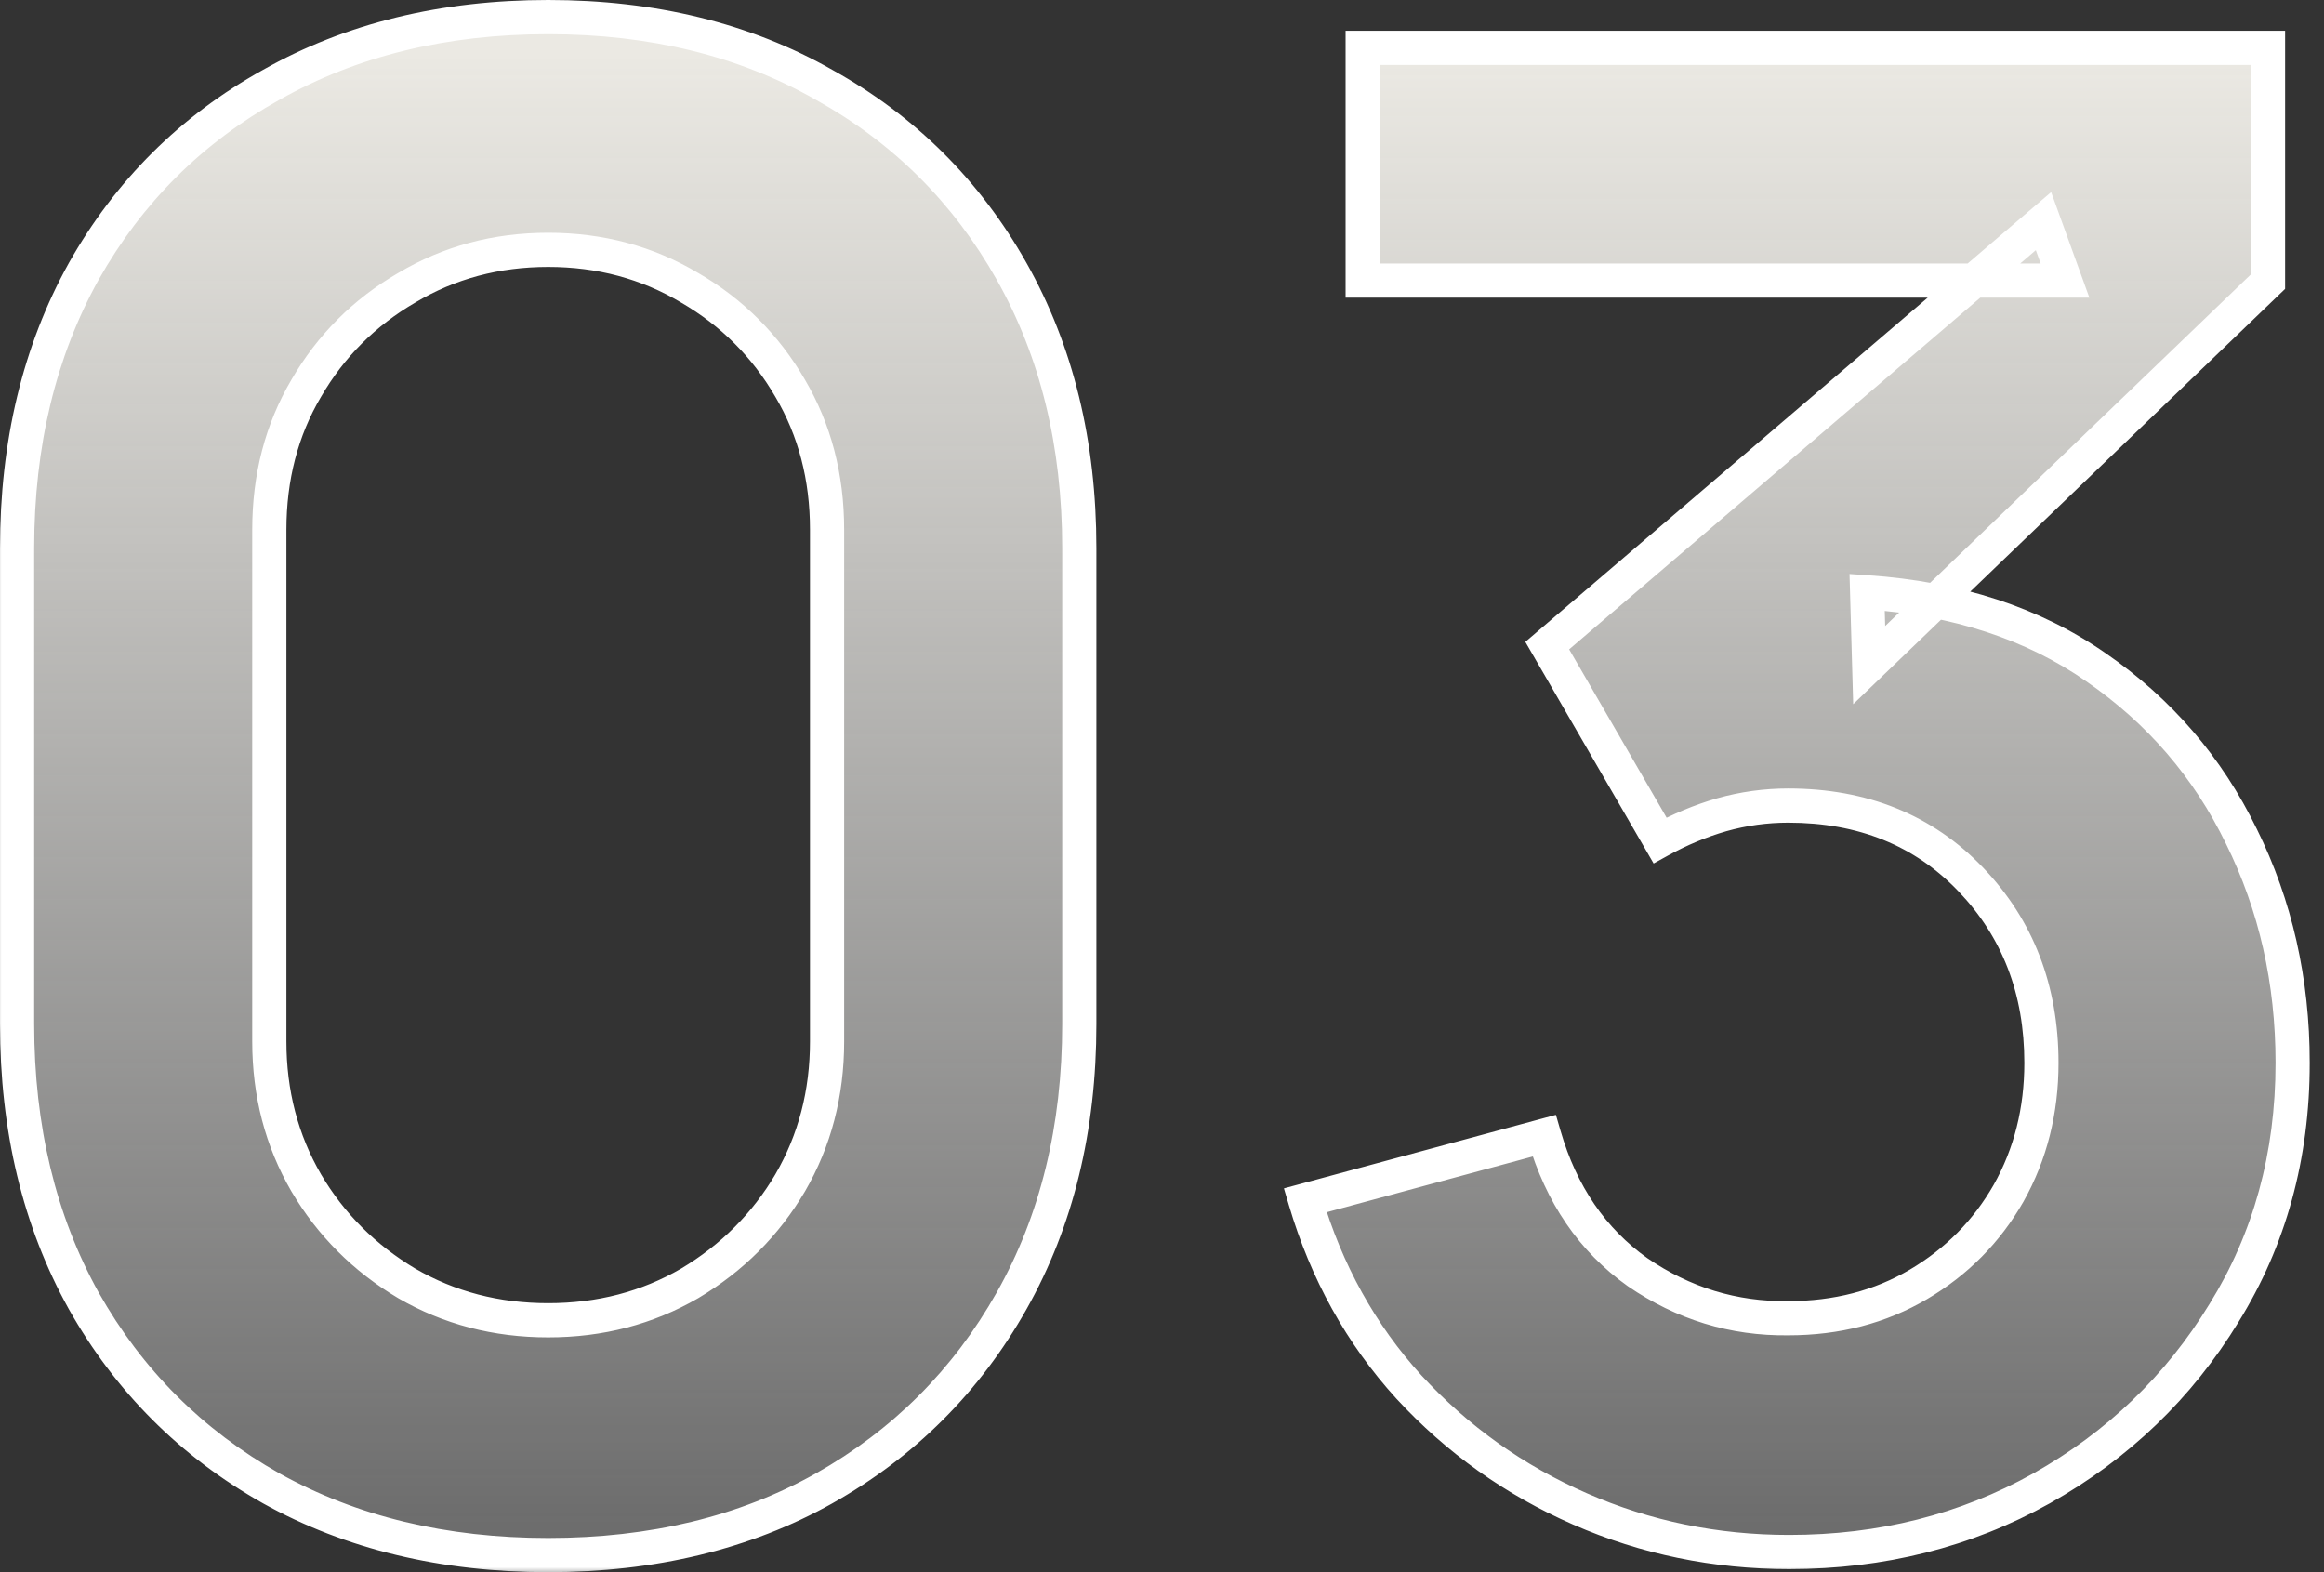
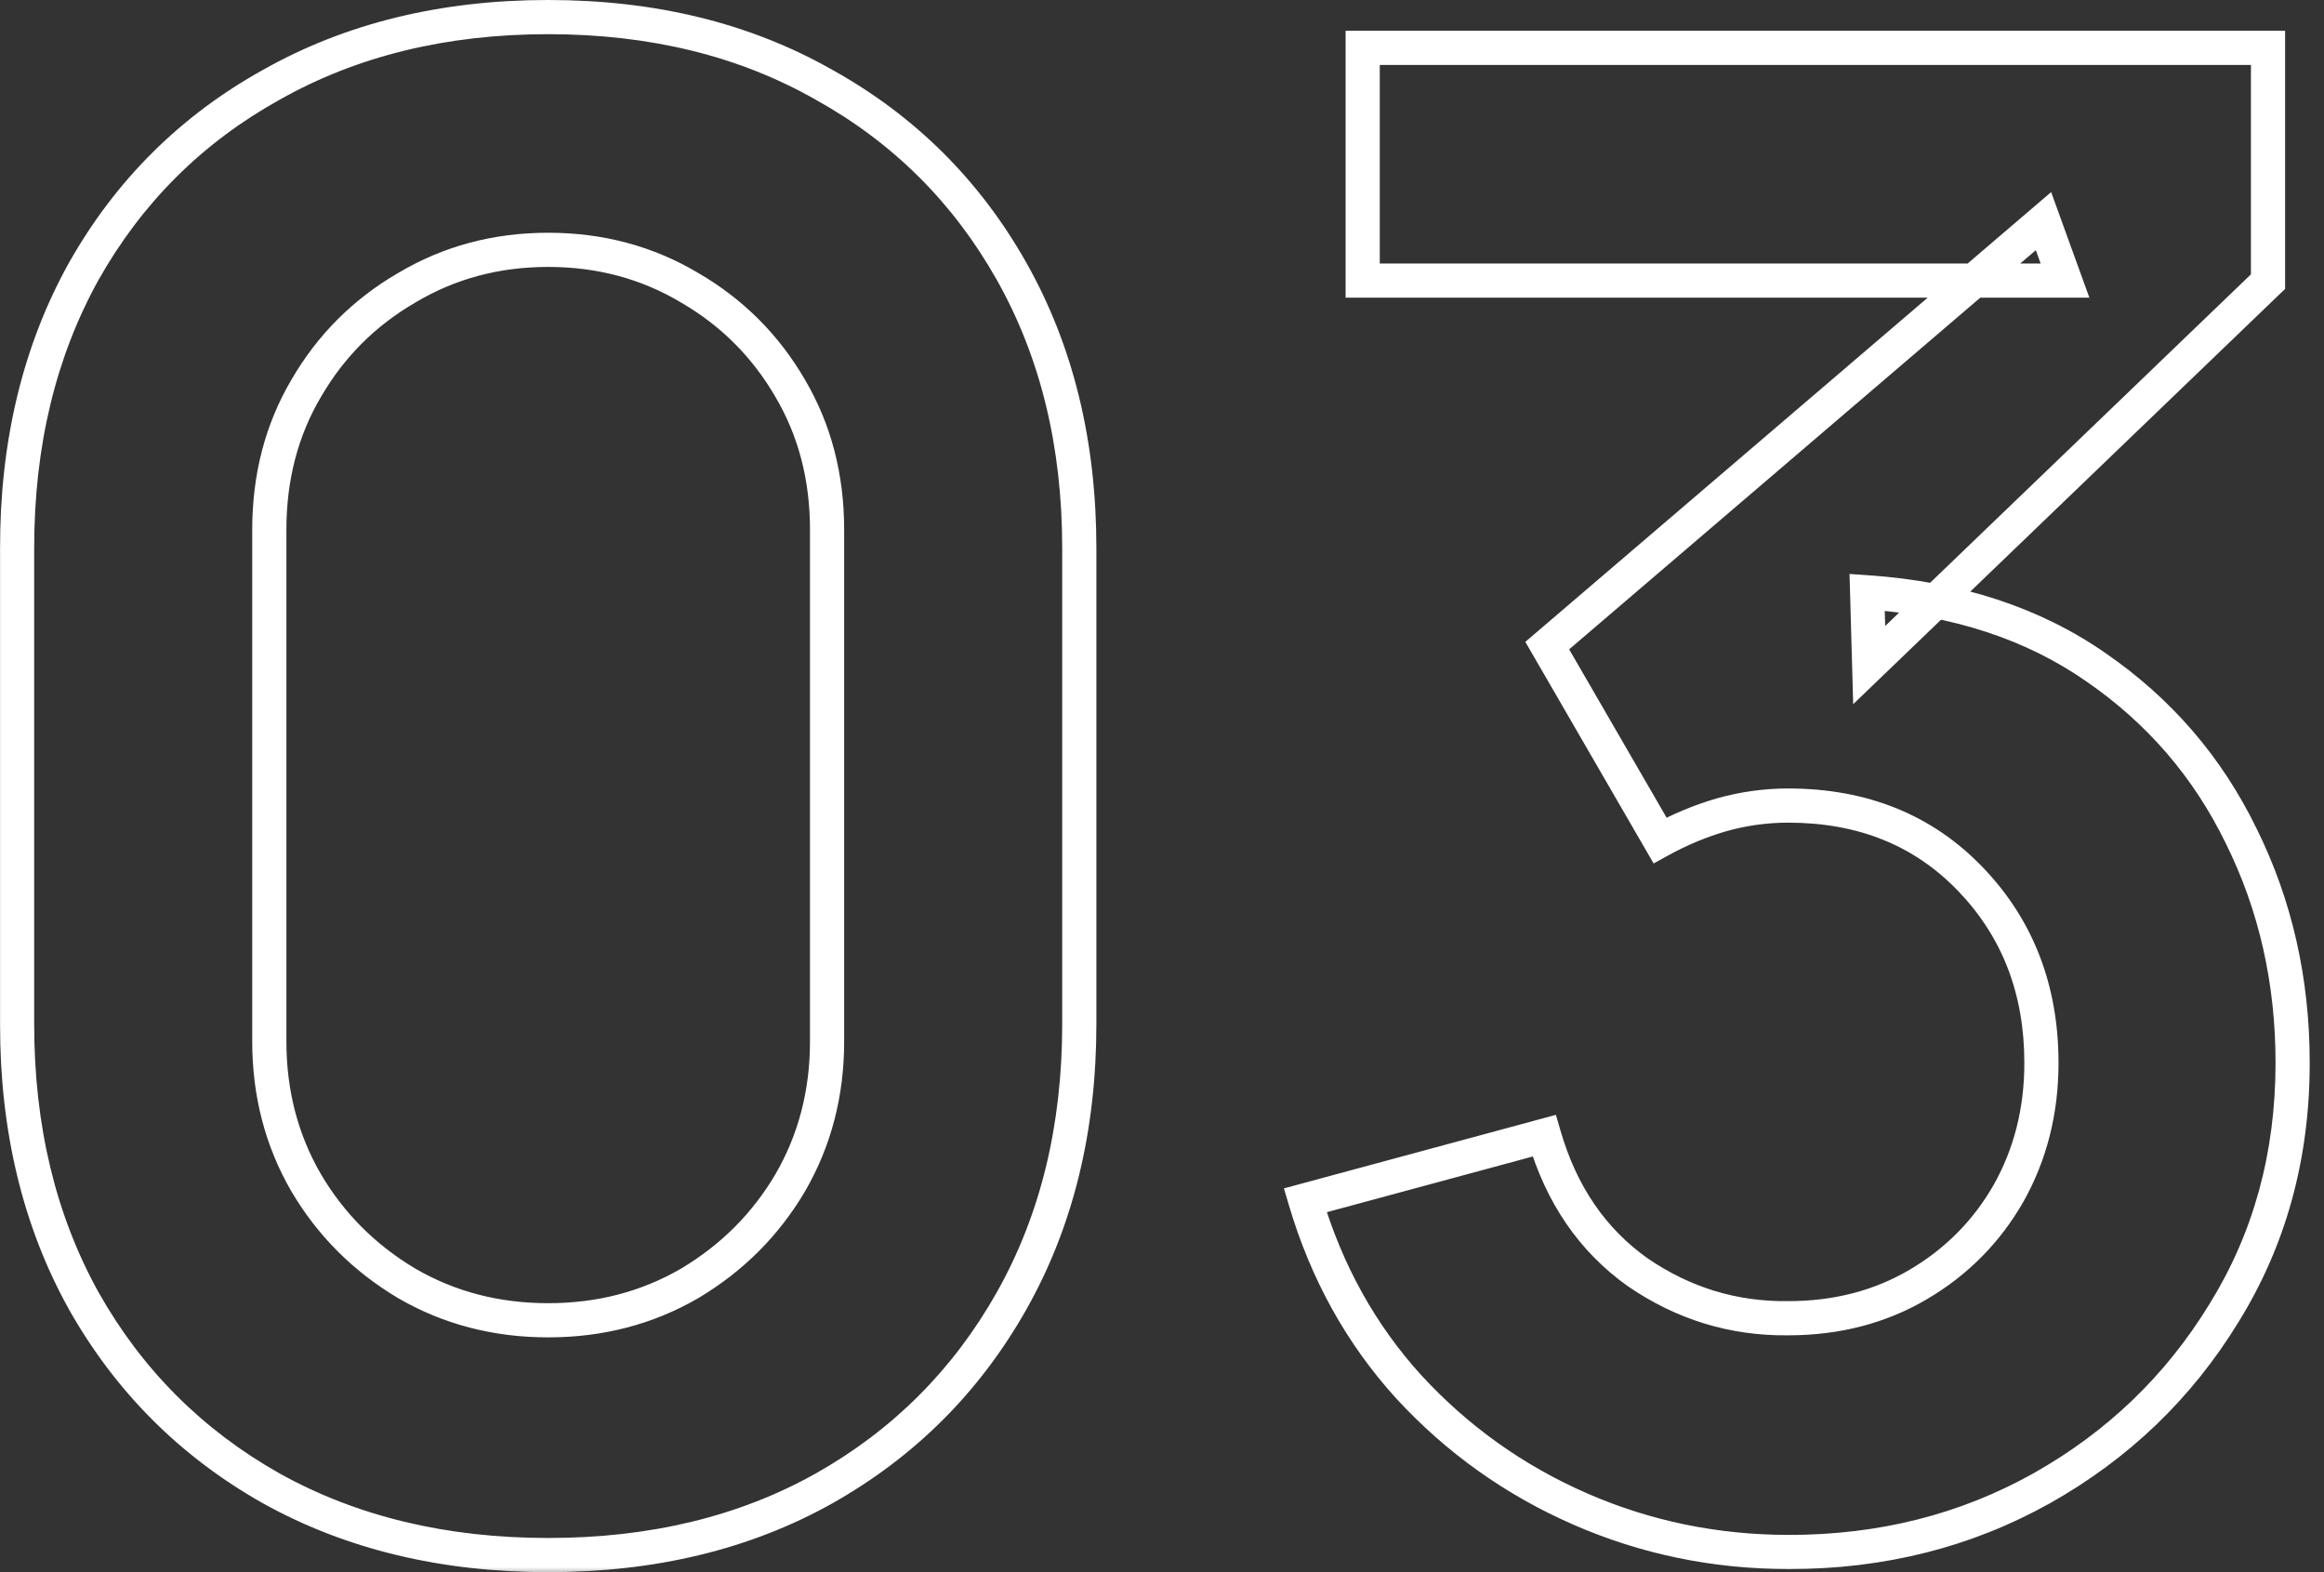
<svg xmlns="http://www.w3.org/2000/svg" width="136" height="92" viewBox="0 0 136 92" fill="none">
  <rect x="0" y="0" width="136" height="92" fill="#333333" stroke="none" />
  <mask id="path-1-outside-1_1_423" maskUnits="userSpaceOnUse" x="-0.4" y="-0.8" width="136" height="93" fill="black">
    <rect fill="white" x="-0.4" y="-0.8" width="136" height="93" />
-     <path d="M32.08 91C25.96 91 20.56 89.7 15.88 87.1C11.2 84.46 7.54 80.8 4.9 76.12C2.3 71.44 1 66.04 1 59.92V32.08C1 25.96 2.3 20.56 4.9 15.88C7.54 11.2 11.2 7.56 15.88 4.96C20.56 2.32 25.96 1 32.08 1C38.2 1 43.58 2.32 48.22 4.96C52.9 7.56 56.56 11.2 59.2 15.88C61.84 20.56 63.16 25.96 63.16 32.08V59.92C63.16 66.04 61.84 71.44 59.2 76.12C56.56 80.8 52.9 84.46 48.22 87.1C43.58 89.7 38.2 91 32.08 91ZM32.08 77.26C35.12 77.26 37.88 76.54 40.36 75.1C42.84 73.62 44.8 71.66 46.24 69.22C47.68 66.74 48.4 63.98 48.4 60.94V31C48.4 27.92 47.68 25.16 46.24 22.72C44.8 20.24 42.84 18.28 40.36 16.84C37.88 15.36 35.12 14.62 32.08 14.62C29.04 14.62 26.28 15.36 23.8 16.84C21.32 18.28 19.36 20.24 17.92 22.72C16.48 25.16 15.76 27.92 15.76 31V60.94C15.76 63.98 16.48 66.74 17.92 69.22C19.36 71.66 21.32 73.62 23.8 75.1C26.28 76.54 29.04 77.26 32.08 77.26ZM104.704 90.82C100.384 90.82 96.304 89.98 92.464 88.3C88.624 86.62 85.284 84.24 82.444 81.16C79.644 78.08 77.624 74.44 76.384 70.24L90.364 66.46C91.364 69.9 93.184 72.56 95.824 74.44C98.504 76.28 101.444 77.18 104.644 77.14C107.484 77.14 110.024 76.48 112.264 75.16C114.504 73.84 116.264 72.06 117.544 69.82C118.824 67.54 119.464 65 119.464 62.2C119.464 57.92 118.084 54.34 115.324 51.46C112.564 48.58 109.004 47.14 104.644 47.14C103.324 47.14 102.024 47.32 100.744 47.68C99.504 48.04 98.304 48.54 97.144 49.18L90.544 37.78L119.584 12.94L120.844 16.42H79.744V2.8H132.724V16.48L109.384 38.92L109.264 34.66C114.504 35.02 118.964 36.48 122.644 39.04C126.364 41.6 129.204 44.9 131.164 48.94C133.164 52.98 134.164 57.4 134.164 62.2C134.164 67.64 132.824 72.52 130.144 76.84C127.504 81.16 123.944 84.58 119.464 87.1C115.024 89.58 110.104 90.82 104.704 90.82Z" />
+     <path d="M32.08 91C25.96 91 20.56 89.7 15.88 87.1C11.2 84.46 7.54 80.8 4.9 76.12C2.3 71.44 1 66.04 1 59.92V32.08C1 25.96 2.3 20.56 4.9 15.88C7.54 11.2 11.2 7.56 15.88 4.96C20.56 2.32 25.96 1 32.08 1C38.2 1 43.58 2.32 48.22 4.96C52.9 7.56 56.56 11.2 59.2 15.88C61.84 20.56 63.16 25.96 63.16 32.08V59.92C63.16 66.04 61.84 71.44 59.2 76.12C56.56 80.8 52.9 84.46 48.22 87.1C43.58 89.7 38.2 91 32.08 91ZM32.08 77.26C42.84 73.62 44.8 71.66 46.24 69.22C47.68 66.74 48.4 63.98 48.4 60.94V31C48.4 27.92 47.68 25.16 46.24 22.72C44.8 20.24 42.84 18.28 40.36 16.84C37.88 15.36 35.12 14.62 32.08 14.62C29.04 14.62 26.28 15.36 23.8 16.84C21.32 18.28 19.36 20.24 17.92 22.72C16.48 25.16 15.76 27.92 15.76 31V60.94C15.76 63.98 16.48 66.74 17.92 69.22C19.36 71.66 21.32 73.62 23.8 75.1C26.28 76.54 29.04 77.26 32.08 77.26ZM104.704 90.82C100.384 90.82 96.304 89.98 92.464 88.3C88.624 86.62 85.284 84.24 82.444 81.16C79.644 78.08 77.624 74.44 76.384 70.24L90.364 66.46C91.364 69.9 93.184 72.56 95.824 74.44C98.504 76.28 101.444 77.18 104.644 77.14C107.484 77.14 110.024 76.48 112.264 75.16C114.504 73.84 116.264 72.06 117.544 69.82C118.824 67.54 119.464 65 119.464 62.2C119.464 57.92 118.084 54.34 115.324 51.46C112.564 48.58 109.004 47.14 104.644 47.14C103.324 47.14 102.024 47.32 100.744 47.68C99.504 48.04 98.304 48.54 97.144 49.18L90.544 37.78L119.584 12.94L120.844 16.42H79.744V2.8H132.724V16.48L109.384 38.92L109.264 34.66C114.504 35.02 118.964 36.48 122.644 39.04C126.364 41.6 129.204 44.9 131.164 48.94C133.164 52.98 134.164 57.4 134.164 62.2C134.164 67.64 132.824 72.52 130.144 76.84C127.504 81.16 123.944 84.58 119.464 87.1C115.024 89.58 110.104 90.82 104.704 90.82Z" />
  </mask>
-   <path d="M32.08 91C25.96 91 20.56 89.7 15.88 87.1C11.2 84.46 7.54 80.8 4.9 76.12C2.3 71.44 1 66.04 1 59.92V32.08C1 25.96 2.3 20.56 4.9 15.88C7.54 11.2 11.2 7.56 15.88 4.96C20.56 2.32 25.96 1 32.08 1C38.2 1 43.58 2.32 48.22 4.96C52.9 7.56 56.56 11.2 59.2 15.88C61.84 20.56 63.16 25.96 63.16 32.08V59.92C63.16 66.04 61.84 71.44 59.2 76.12C56.56 80.8 52.9 84.46 48.22 87.1C43.58 89.7 38.2 91 32.08 91ZM32.08 77.26C35.12 77.26 37.88 76.54 40.36 75.1C42.84 73.62 44.8 71.66 46.24 69.22C47.68 66.74 48.4 63.98 48.4 60.94V31C48.4 27.92 47.68 25.16 46.24 22.72C44.8 20.24 42.84 18.28 40.36 16.84C37.88 15.36 35.12 14.62 32.08 14.62C29.04 14.62 26.28 15.36 23.8 16.84C21.32 18.28 19.36 20.24 17.92 22.72C16.48 25.16 15.76 27.92 15.76 31V60.94C15.76 63.98 16.48 66.74 17.92 69.22C19.36 71.66 21.32 73.62 23.8 75.1C26.28 76.54 29.04 77.26 32.08 77.26ZM104.704 90.82C100.384 90.82 96.304 89.98 92.464 88.3C88.624 86.62 85.284 84.24 82.444 81.16C79.644 78.08 77.624 74.44 76.384 70.24L90.364 66.46C91.364 69.9 93.184 72.56 95.824 74.44C98.504 76.28 101.444 77.18 104.644 77.14C107.484 77.14 110.024 76.48 112.264 75.16C114.504 73.84 116.264 72.06 117.544 69.82C118.824 67.54 119.464 65 119.464 62.2C119.464 57.92 118.084 54.34 115.324 51.46C112.564 48.58 109.004 47.14 104.644 47.14C103.324 47.14 102.024 47.32 100.744 47.68C99.504 48.04 98.304 48.54 97.144 49.18L90.544 37.78L119.584 12.94L120.844 16.42H79.744V2.8H132.724V16.48L109.384 38.92L109.264 34.66C114.504 35.02 118.964 36.48 122.644 39.04C126.364 41.6 129.204 44.9 131.164 48.94C133.164 52.98 134.164 57.4 134.164 62.2C134.164 67.64 132.824 72.52 130.144 76.84C127.504 81.16 123.944 84.58 119.464 87.1C115.024 89.58 110.104 90.82 104.704 90.82Z" fill="url(#paint0_linear_1_423)" />
  <path d="M15.88 87.1L15.389 87.971L15.394 87.974L15.88 87.1ZM4.9 76.12L4.026 76.606L4.029 76.612L4.9 76.12ZM4.9 15.88L4.029 15.389L4.026 15.395L4.9 15.88ZM15.88 4.96L16.366 5.834L16.371 5.831L15.88 4.96ZM48.22 4.96L47.725 5.829L47.734 5.834L48.22 4.96ZM59.2 15.88L58.329 16.372L59.2 15.88ZM59.2 76.12L58.329 75.629L59.2 76.12ZM48.22 87.1L48.709 87.973L48.711 87.971L48.22 87.1ZM40.36 75.1L40.862 75.965L40.872 75.959L40.36 75.1ZM46.24 69.22L47.101 69.728L47.105 69.722L46.24 69.22ZM46.24 22.72L45.375 23.222L45.379 23.228L46.24 22.72ZM40.36 16.84L39.847 17.699L39.858 17.705L40.36 16.84ZM23.8 16.84L24.302 17.705L24.312 17.699L23.8 16.84ZM17.92 22.72L18.781 23.229L18.785 23.222L17.92 22.72ZM17.92 69.22L17.055 69.722L17.059 69.728L17.92 69.22ZM23.8 75.1L23.288 75.959L23.298 75.965L23.8 75.1ZM32.08 91V90C26.105 90 20.877 88.732 16.366 86.226L15.88 87.1L15.394 87.974C20.243 90.668 25.815 92 32.08 92V91ZM15.88 87.1L16.371 86.229C11.85 83.679 8.321 80.15 5.771 75.629L4.9 76.12L4.029 76.612C6.759 81.45 10.55 85.242 15.389 87.971L15.88 87.1ZM4.9 76.12L5.774 75.635C3.268 71.123 2 65.895 2 59.92H1H-2.43187e-05C-2.43187e-05 66.186 1.332 71.757 4.026 76.606L4.9 76.12ZM1 59.92H2V32.08H1H-2.43187e-05V59.92H1ZM1 32.08H2C2 26.105 3.268 20.877 5.774 16.366L4.9 15.88L4.026 15.395C1.332 20.243 -2.43187e-05 25.815 -2.43187e-05 32.08H1ZM4.9 15.88L5.771 16.372C8.321 11.852 11.848 8.344 16.366 5.834L15.88 4.96L15.394 4.086C10.552 6.776 6.759 10.549 4.029 15.389L4.9 15.88ZM15.88 4.96L16.371 5.831C20.881 3.287 26.108 2 32.08 2V1V0C25.812 0 20.238 1.353 15.389 4.089L15.88 4.96ZM32.08 1V2C38.052 2 43.257 3.287 47.725 5.829L48.22 4.96L48.715 4.091C43.903 1.353 38.348 0 32.08 0V1ZM48.22 4.96L47.734 5.834C52.252 8.344 55.779 11.852 58.329 16.372L59.2 15.88L60.071 15.389C57.341 10.549 53.548 6.776 48.706 4.086L48.22 4.96ZM59.2 15.88L58.329 16.372C60.873 20.882 62.16 26.108 62.16 32.08H63.16H64.16C64.16 25.812 62.807 20.239 60.071 15.389L59.2 15.88ZM63.16 32.08H62.16V59.92H63.16H64.16V32.08H63.16ZM63.16 59.92H62.16C62.16 65.892 60.873 71.119 58.329 75.629L59.2 76.12L60.071 76.612C62.807 71.762 64.16 66.188 64.16 59.92H63.16ZM59.2 76.12L58.329 75.629C55.779 80.15 52.25 83.679 47.729 86.229L48.22 87.1L48.711 87.971C53.55 85.242 57.341 81.45 60.071 76.612L59.2 76.12ZM48.22 87.1L47.731 86.228C43.262 88.732 38.055 90 32.08 90V91V92C38.345 92 43.898 90.668 48.709 87.973L48.22 87.1ZM32.08 77.26V78.26C35.285 78.26 38.22 77.499 40.862 75.965L40.36 75.1L39.858 74.235C37.54 75.582 34.955 76.26 32.08 76.26V77.26ZM40.36 75.1L40.872 75.959C43.493 74.395 45.574 72.316 47.101 69.728L46.24 69.22L45.379 68.712C44.026 71.005 42.187 72.846 39.847 74.242L40.36 75.1ZM46.24 69.22L47.105 69.722C48.639 67.081 49.4 64.146 49.4 60.94H48.4H47.4C47.4 63.815 46.721 66.4 45.375 68.718L46.24 69.22ZM48.4 60.94H49.4V31H48.4H47.4V60.94H48.4ZM48.4 31H49.4C49.4 27.758 48.64 24.819 47.101 22.212L46.24 22.72L45.379 23.228C46.72 25.501 47.4 28.083 47.4 31H48.4ZM46.24 22.72L47.105 22.218C45.578 19.588 43.492 17.503 40.862 15.975L40.36 16.84L39.858 17.705C42.188 19.058 44.023 20.893 45.375 23.222L46.24 22.72ZM40.36 16.84L40.872 15.982C38.229 14.404 35.291 13.62 32.08 13.62V14.62V15.62C34.949 15.62 37.531 16.316 39.847 17.699L40.36 16.84ZM32.08 14.62V13.62C28.869 13.62 25.931 14.404 23.288 15.982L23.8 16.84L24.312 17.699C26.629 16.316 29.21 15.62 32.08 15.62V14.62ZM23.8 16.84L23.298 15.975C20.668 17.503 18.582 19.588 17.055 22.218L17.92 22.72L18.785 23.222C20.137 20.893 21.973 19.058 24.302 17.705L23.8 16.84ZM17.92 22.72L17.059 22.212C15.52 24.819 14.76 27.758 14.76 31H15.76H16.76C16.76 28.083 17.44 25.501 18.781 23.228L17.92 22.72ZM15.76 31H14.76V60.94H15.76H16.76V31H15.76ZM15.76 60.94H14.76C14.76 64.146 15.521 67.081 17.055 69.722L17.92 69.22L18.785 68.718C17.439 66.4 16.76 63.815 16.76 60.94H15.76ZM17.92 69.22L17.059 69.728C18.586 72.316 20.667 74.395 23.288 75.959L23.8 75.1L24.312 74.242C21.973 72.846 20.134 71.005 18.781 68.712L17.92 69.22ZM23.8 75.1L23.298 75.965C25.94 77.499 28.875 78.26 32.08 78.26V77.26V76.26C29.205 76.26 26.62 75.582 24.302 74.235L23.8 75.1ZM92.464 88.3L92.064 89.216L92.464 88.3ZM82.444 81.16L81.704 81.833L81.709 81.838L82.444 81.16ZM76.384 70.24L76.123 69.275L75.135 69.542L75.425 70.523L76.384 70.24ZM90.364 66.46L91.325 66.181L91.051 65.239L90.103 65.495L90.364 66.46ZM95.824 74.44L95.244 75.255L95.251 75.26L95.258 75.265L95.824 74.44ZM104.644 77.14V76.14L104.632 76.14L104.644 77.14ZM112.264 75.16L111.757 74.299L112.264 75.16ZM117.544 69.82L118.413 70.316L118.416 70.31L117.544 69.82ZM115.324 51.46L114.602 52.152L115.324 51.46ZM100.744 47.68L100.474 46.718L100.466 46.72L100.744 47.68ZM97.144 49.18L96.279 49.681L96.77 50.529L97.627 50.056L97.144 49.18ZM90.544 37.78L89.894 37.02L89.262 37.561L89.679 38.281L90.544 37.78ZM119.584 12.94L120.525 12.6L120.033 11.241L118.934 12.18L119.584 12.94ZM120.844 16.42V17.42H122.27L121.785 16.08L120.844 16.42ZM79.744 16.42H78.744V17.42H79.744V16.42ZM79.744 2.8V1.8H78.744V2.8H79.744ZM132.724 2.8H133.724V1.8H132.724V2.8ZM132.724 16.48L133.417 17.201L133.724 16.906V16.48H132.724ZM109.384 38.92L108.385 38.948L108.448 41.207L110.077 39.641L109.384 38.92ZM109.264 34.66L109.333 33.663L108.234 33.587L108.265 34.688L109.264 34.66ZM122.644 39.04L122.073 39.861L122.077 39.864L122.644 39.04ZM131.164 48.94L130.265 49.377L130.268 49.384L131.164 48.94ZM130.144 76.84L129.295 76.313L129.291 76.319L130.144 76.84ZM119.464 87.1L119.952 87.973L119.955 87.972L119.464 87.1ZM104.704 90.82V89.82C100.518 89.82 96.575 89.007 92.865 87.384L92.464 88.3L92.064 89.216C96.034 90.953 100.251 91.82 104.704 91.82V90.82ZM92.464 88.3L92.865 87.384C89.152 85.76 85.926 83.461 83.18 80.482L82.444 81.16L81.709 81.838C84.643 85.02 88.097 87.481 92.064 89.216L92.464 88.3ZM82.444 81.16L83.184 80.487C80.491 77.525 78.543 74.02 77.343 69.957L76.384 70.24L75.425 70.523C76.706 74.86 78.798 78.635 81.704 81.833L82.444 81.16ZM76.384 70.24L76.645 71.206L90.625 67.425L90.364 66.46L90.103 65.495L76.123 69.275L76.384 70.24ZM90.364 66.46L89.404 66.739C90.46 70.371 92.401 73.23 95.244 75.255L95.824 74.44L96.404 73.626C93.967 71.89 92.269 69.429 91.325 66.181L90.364 66.46ZM95.824 74.44L95.258 75.265C98.106 77.219 101.247 78.183 104.657 78.14L104.644 77.14L104.632 76.14C101.642 76.178 98.903 75.341 96.39 73.616L95.824 74.44ZM104.644 77.14V78.14C107.646 78.14 110.364 77.441 112.772 76.022L112.264 75.16L111.757 74.299C109.685 75.52 107.323 76.14 104.644 76.14V77.14ZM112.264 75.16L112.772 76.022C115.161 74.614 117.046 72.709 118.413 70.316L117.544 69.82L116.676 69.324C115.483 71.412 113.848 73.066 111.757 74.299L112.264 75.16ZM117.544 69.82L118.416 70.31C119.786 67.87 120.464 65.159 120.464 62.2H119.464H118.464C118.464 64.841 117.863 67.211 116.672 69.331L117.544 69.82ZM119.464 62.2H120.464C120.464 57.683 118.999 53.849 116.046 50.768L115.324 51.46L114.602 52.152C117.17 54.831 118.464 58.157 118.464 62.2H119.464ZM115.324 51.46L116.046 50.768C113.079 47.672 109.249 46.14 104.644 46.14V47.14V48.14C108.76 48.14 112.05 49.488 114.602 52.152L115.324 51.46ZM104.644 47.14V46.14C103.232 46.14 101.841 46.333 100.474 46.718L100.744 47.68L101.015 48.643C102.208 48.307 103.417 48.14 104.644 48.14V47.14ZM100.744 47.68L100.466 46.72C99.153 47.101 97.884 47.63 96.661 48.305L97.144 49.18L97.627 50.056C98.724 49.451 99.856 48.979 101.023 48.641L100.744 47.68ZM97.144 49.18L98.01 48.679L91.41 37.279L90.544 37.78L89.679 38.281L96.279 49.681L97.144 49.18ZM90.544 37.78L91.194 38.54L120.234 13.7L119.584 12.94L118.934 12.18L89.894 37.02L90.544 37.78ZM119.584 12.94L118.644 13.281L119.904 16.761L120.844 16.42L121.785 16.08L120.525 12.6L119.584 12.94ZM120.844 16.42V15.42H79.744V16.42V17.42H120.844V16.42ZM79.744 16.42H80.744V2.8H79.744H78.744V16.42H79.744ZM79.744 2.8V3.8H132.724V2.8V1.8H79.744V2.8ZM132.724 2.8H131.724V16.48H132.724H133.724V2.8H132.724ZM132.724 16.48L132.031 15.759L108.691 38.199L109.384 38.92L110.077 39.641L133.417 17.201L132.724 16.48ZM109.384 38.92L110.384 38.892L110.264 34.632L109.264 34.66L108.265 34.688L108.385 38.948L109.384 38.92ZM109.264 34.66L109.196 35.658C114.287 36.008 118.566 37.421 122.073 39.861L122.644 39.04L123.215 38.219C119.363 35.539 114.722 34.033 109.333 33.663L109.264 34.66ZM122.644 39.04L122.077 39.864C125.656 42.326 128.381 45.493 130.265 49.377L131.164 48.94L132.064 48.504C130.028 44.307 127.073 40.874 123.211 38.216L122.644 39.04ZM131.164 48.94L130.268 49.384C132.195 53.277 133.164 57.544 133.164 62.2H134.164H135.164C135.164 57.257 134.133 52.683 132.061 48.496L131.164 48.94ZM134.164 62.2H133.164C133.164 67.468 131.869 72.162 129.295 76.313L130.144 76.84L130.994 77.367C133.779 72.878 135.164 67.813 135.164 62.2H134.164ZM130.144 76.84L129.291 76.319C126.742 80.491 123.308 83.791 118.974 86.229L119.464 87.1L119.955 87.972C124.581 85.369 128.267 81.83 130.998 77.362L130.144 76.84ZM119.464 87.1L118.977 86.227C114.695 88.619 109.945 89.82 104.704 89.82V90.82V91.82C110.264 91.82 115.354 90.542 119.952 87.973L119.464 87.1Z" fill="white" mask="url(#path-1-outside-1_1_423)" />
  <defs>
    <linearGradient id="paint0_linear_1_423" x1="68.6" y1="3.2" x2="68.6" y2="89.2" gradientUnits="userSpaceOnUse">
      <stop stop-color="#EBE9E3" />
      <stop offset="1" stop-color="#F4F4F4" stop-opacity="0.3" />
    </linearGradient>
  </defs>
</svg>